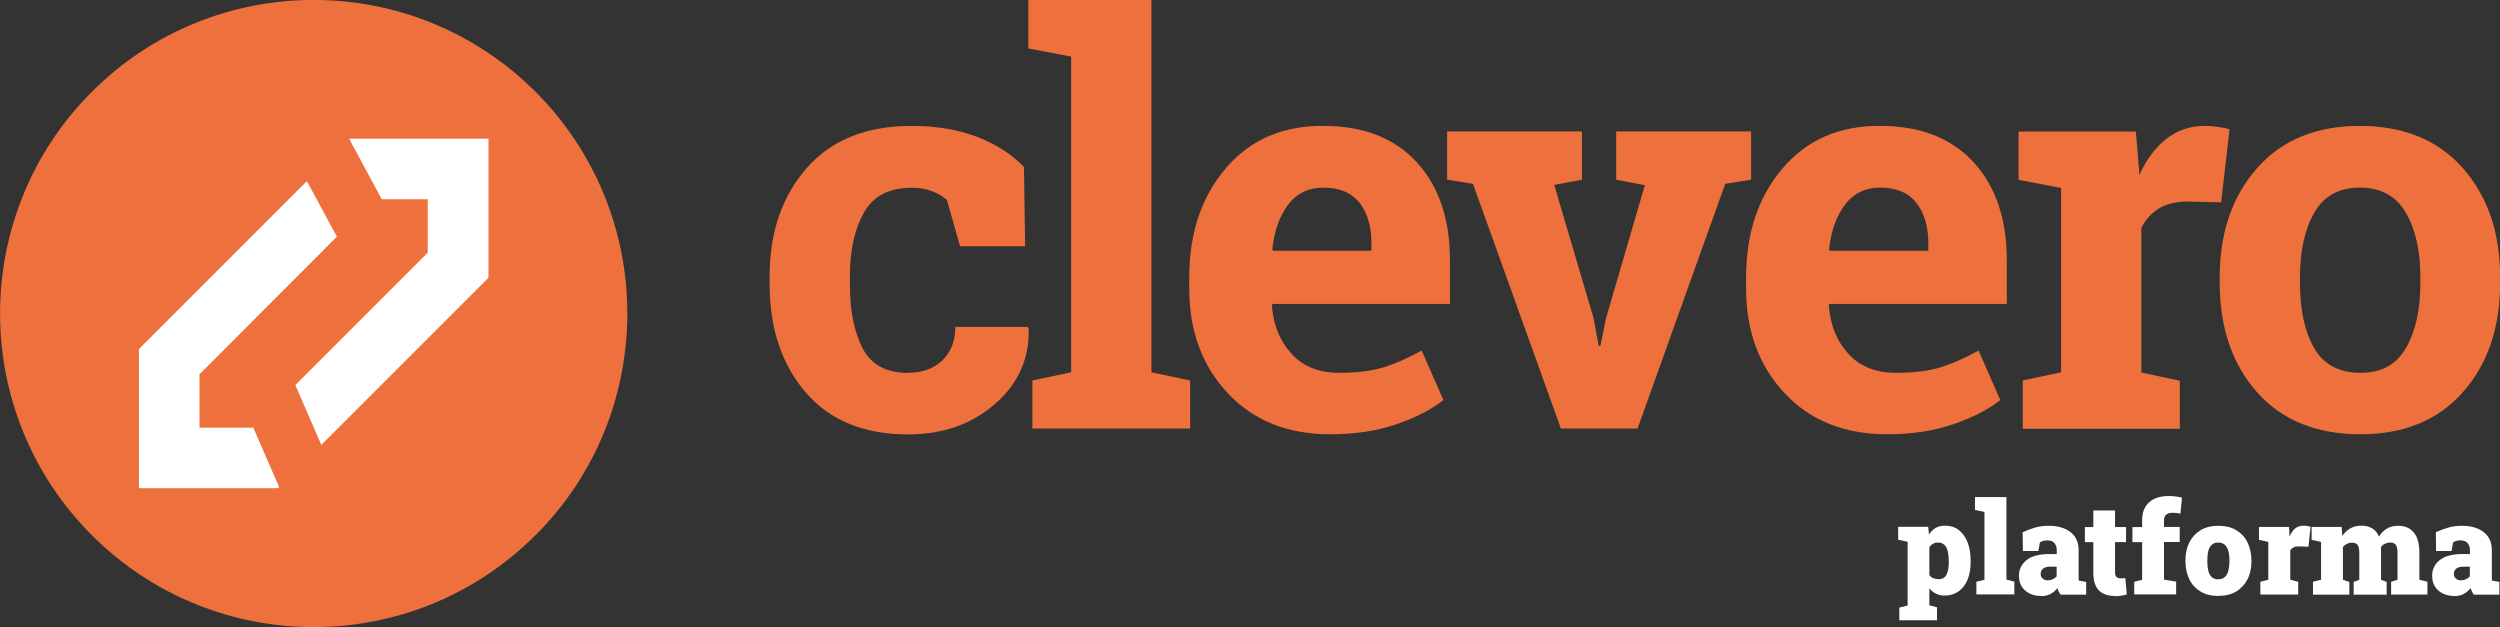
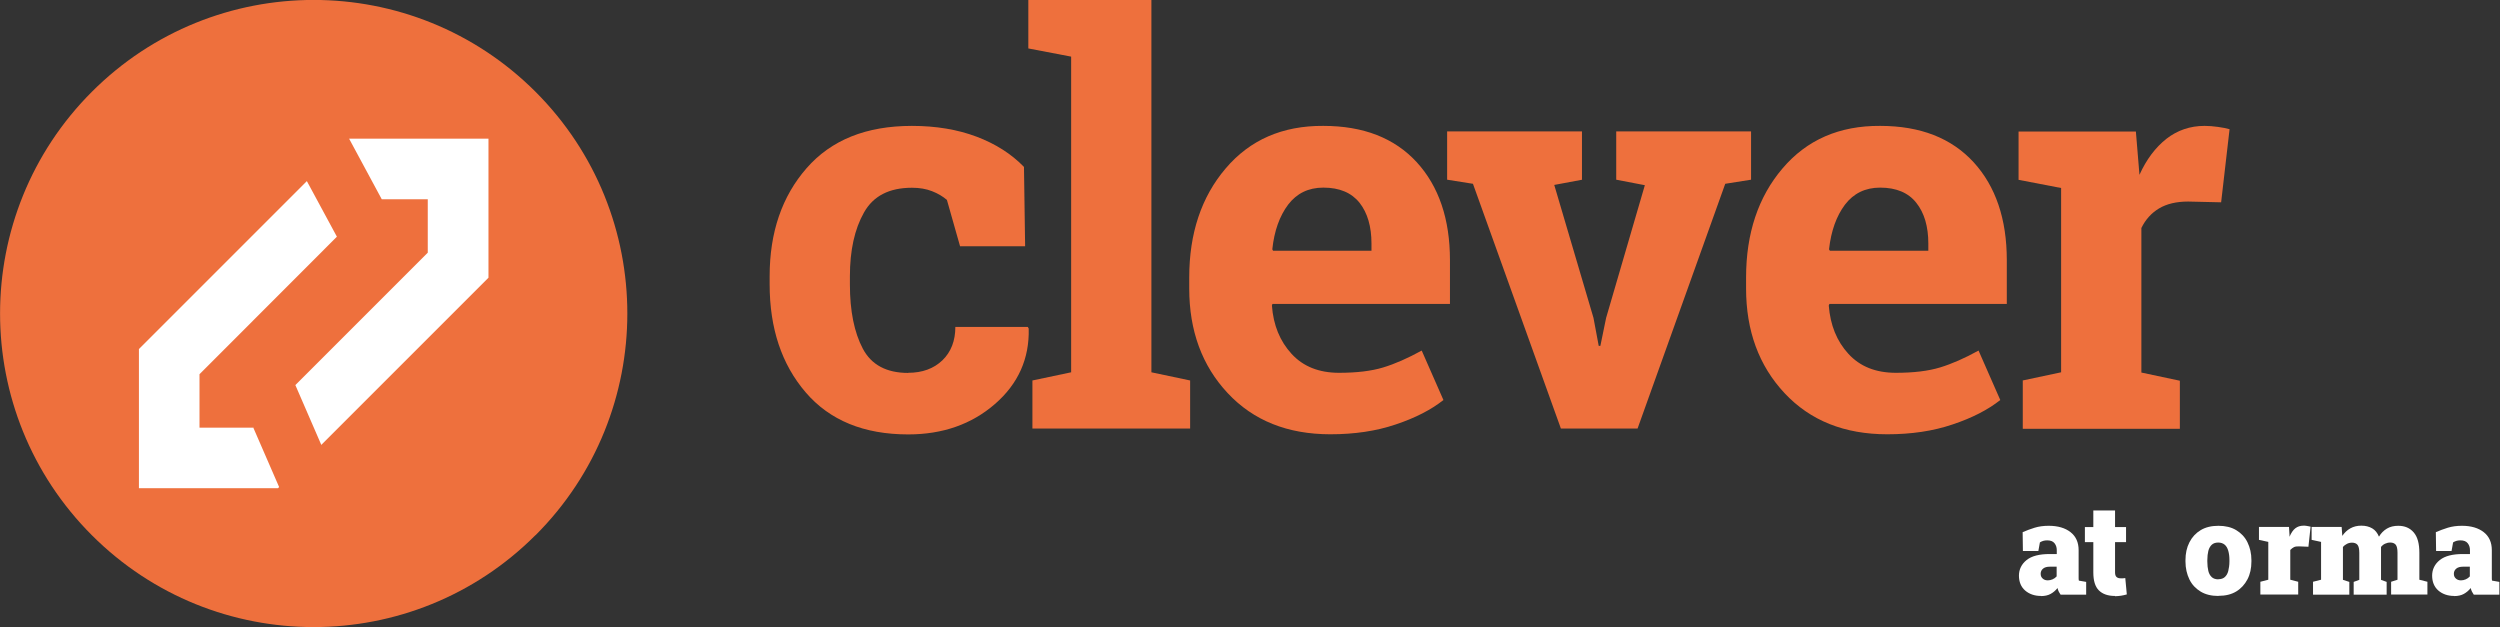
<svg xmlns="http://www.w3.org/2000/svg" id="clevero-platform" viewBox="28.5 28.59 195.61 49.07">
  <rect x="28.5" y="28.59" width="195.61" height="49.07" fill="#333333" stroke="none" />
  <defs>
    <style>
      .cls-1 {
        fill: #fff;
      }

      .cls-2 {
        fill: #fff;
      }

      .cls-3 {
        fill: none;
      }

      .cls-4 {
        fill: #ee703d;
      }
    </style>
  </defs>
  <g id="Logo">
    <g id="grafika">
      <g>
        <path class="cls-4" d="M70.39,70.47c-9.58,9.58-25.12,9.58-34.7,0-9.58-9.58-9.58-25.12,0-34.7,9.58-9.58,25.12-9.58,34.71,0,9.58,9.58,9.58,25.12,0,34.7Z" />
        <g>
          <polygon class="cls-2" points="48.31 62.03 48.29 62.05 44.11 62.05 44.11 57.87 54.86 47.11 52.51 42.76 39.37 55.9 39.37 66.79 50.25 66.79 50.34 66.7 48.31 62.03" />
          <polygon class="cls-2" points="55.83 39.44 55.82 39.45 58.37 44.18 61.97 44.18 61.97 48.36 51.61 58.72 53.64 63.4 66.72 50.32 66.72 39.44 55.83 39.44" />
        </g>
      </g>
      <g>
        <path class="cls-4" d="M99.55,57.76c1.12,0,2.01-.33,2.69-.98.67-.65,1.01-1.52,1.01-2.61h5.67l.07.13c.06,2.35-.82,4.32-2.64,5.9-1.82,1.58-4.08,2.38-6.79,2.38-3.47,0-6.14-1.1-8.02-3.29-1.88-2.19-2.82-5.01-2.82-8.45v-.64c0-3.42.96-6.24,2.89-8.45,1.93-2.21,4.67-3.31,8.24-3.31,1.88,0,3.56.28,5.05.84s2.73,1.35,3.72,2.37l.09,6.21h-5.09l-1.03-3.63c-.32-.27-.7-.5-1.16-.68-.46-.18-.98-.27-1.57-.27-1.78,0-3.03.64-3.76,1.94-.73,1.29-1.1,2.95-1.1,4.99v.64c0,2.08.34,3.75,1.01,5.02.67,1.27,1.86,1.9,3.55,1.9Z" />
        <path class="cls-4" d="M108.96,32.37v-3.78h9.63v29.13l3.03.64v3.76h-12.34v-3.76l3.03-.64v-24.7l-3.35-.64Z" />
        <path class="cls-4" d="M132.6,62.57c-3.35,0-6.03-1.07-8.04-3.22-2.01-2.15-3.01-4.88-3.01-8.19v-.86c0-3.45.95-6.3,2.85-8.53,1.9-2.24,4.45-3.35,7.64-3.33,3.14,0,5.57.95,7.31,2.84,1.73,1.89,2.6,4.45,2.6,7.67v3.42h-13.89l-.04.13c.11,1.53.63,2.79,1.54,3.78.91.99,2.15,1.48,3.71,1.48,1.39,0,2.54-.14,3.46-.42.92-.28,1.92-.72,3.01-1.32l1.7,3.87c-.96.76-2.2,1.4-3.73,1.91-1.53.52-3.23.77-5.11.77ZM132.04,43.27c-1.16,0-2.08.45-2.75,1.33-.67.89-1.09,2.06-1.24,3.5l.06.11h7.7v-.56c0-1.33-.31-2.4-.93-3.19-.63-.79-1.57-1.19-2.83-1.19Z" />
        <path class="cls-4" d="M152.3,42.65l-2.19.41,3.07,10.4.41,2.19h.13l.45-2.19,3.03-10.38-2.24-.43v-3.78h10.55v3.78l-2.02.32-6.86,19.15h-6l-6.88-19.15-2.02-.32v-3.78h10.55v3.78Z" />
        <path class="cls-4" d="M176.17,62.57c-3.35,0-6.03-1.07-8.04-3.22-2.01-2.15-3.01-4.88-3.01-8.19v-.86c0-3.45.95-6.3,2.85-8.53,1.9-2.24,4.45-3.35,7.64-3.33,3.14,0,5.57.95,7.31,2.84,1.73,1.89,2.6,4.45,2.6,7.67v3.42h-13.88l-.05.13c.12,1.53.63,2.79,1.54,3.78.91.99,2.14,1.48,3.71,1.48,1.39,0,2.54-.14,3.46-.42.92-.28,1.92-.72,3.01-1.32l1.7,3.87c-.96.76-2.2,1.4-3.73,1.91-1.53.52-3.23.77-5.11.77ZM175.61,43.27c-1.16,0-2.08.45-2.75,1.33-.67.89-1.09,2.06-1.25,3.5l.07.11h7.7v-.56c0-1.33-.31-2.4-.94-3.19-.62-.79-1.57-1.19-2.83-1.19Z" />
        <path class="cls-4" d="M186.76,58.36l3.01-.64v-14.42l-3.33-.64v-3.78h9.18l.28,3.39c.54-1.2,1.25-2.14,2.11-2.82.86-.67,1.86-1.01,2.99-1.01.33,0,.68.03,1.04.08.36.05.67.11.91.18l-.66,5.72-2.58-.06c-.92,0-1.68.18-2.28.54-.6.36-1.06.87-1.38,1.53v11.31l3.01.64v3.76h-12.29v-3.76Z" />
-         <path class="cls-4" d="M202.18,50.28c0-3.47.97-6.31,2.91-8.52,1.94-2.21,4.63-3.32,8.05-3.32s6.13,1.11,8.07,3.31c1.94,2.21,2.91,5.05,2.91,8.53v.45c0,3.5-.97,6.35-2.91,8.54-1.94,2.2-4.62,3.3-8.03,3.3s-6.15-1.1-8.09-3.3c-1.94-2.2-2.91-5.05-2.91-8.54v-.45ZM208.46,50.73c0,2.12.37,3.82,1.12,5.11.74,1.28,1.95,1.92,3.61,1.92s2.8-.64,3.56-1.94c.75-1.29,1.13-2.99,1.13-5.09v-.45c0-2.06-.38-3.75-1.14-5.05-.76-1.3-1.96-1.96-3.59-1.96s-2.82.65-3.57,1.96c-.75,1.3-1.12,2.99-1.12,5.05v.45Z" />
      </g>
      <g>
-         <path class="cls-1" d="M177.11,77.14v-1.01l.65-.16v-4.99l-.74-.16v-1.01h2.35l.06.6c.14-.22.32-.39.52-.51s.45-.18.74-.18c.42,0,.77.11,1.07.34s.53.55.69.96.24.89.24,1.44v.1c0,.53-.08.99-.24,1.38s-.39.7-.7.92-.67.33-1.09.33c-.26,0-.49-.05-.69-.15s-.37-.24-.51-.43v1.34l.6.16v1.01h-2.95ZM180.16,73.91c.31,0,.52-.12.64-.35s.18-.56.18-.98v-.1c0-.29-.03-.54-.08-.76s-.14-.38-.27-.5-.28-.18-.49-.18c-.15,0-.28.03-.4.1s-.21.16-.28.29v2.15c.07.11.16.19.28.24s.26.08.41.08Z" />
-         <path class="cls-1" d="M183.14,75.11v-1l.63-.16v-5.3l-.74-.16v-1.01h2.46v6.46l.62.16v1h-2.96Z" />
        <path class="cls-1" d="M188.2,75.22c-.51,0-.93-.15-1.25-.43s-.48-.68-.48-1.16.2-.9.6-1.22,1-.47,1.81-.47h.55v-.31c0-.21-.06-.39-.18-.54s-.31-.22-.57-.22c-.11,0-.21.01-.31.04s-.18.07-.26.12l-.12.67h-1.21l-.02-1.47c.3-.13.61-.25.94-.35s.69-.15,1.1-.15c.72,0,1.29.17,1.71.5s.63.8.63,1.41v1.95c0,.07,0,.15,0,.22s0,.14.02.21l.57.1v1h-2c-.04-.06-.09-.14-.14-.23s-.08-.2-.1-.29c-.16.2-.34.35-.54.46s-.45.17-.76.17ZM188.73,74c.12,0,.25-.03.37-.08s.23-.13.32-.23v-.76h-.53c-.23,0-.41.05-.53.15s-.19.23-.19.4.05.28.16.38.24.14.4.14Z" />
        <path class="cls-1" d="M193.98,75.22c-.55,0-.97-.15-1.26-.44s-.43-.76-.43-1.4v-2.37h-.66v-1.18h.66v-1.3h1.7v1.3h.86v1.18h-.86v2.37c0,.17.04.29.12.36s.19.1.32.1c.06,0,.12,0,.18,0s.12-.01.18-.02l.12,1.28c-.15.04-.3.08-.45.1s-.31.04-.47.04Z" />
-         <path class="cls-1" d="M195.49,75.11v-1l.62-.16v-2.94h-.76v-1.18h.76v-.53c0-.61.18-1.08.55-1.41s.89-.49,1.55-.49c.18,0,.36.01.56.04s.35.06.46.09l-.13,1.26c-.09-.03-.19-.05-.29-.06s-.21-.02-.32-.02c-.22,0-.39.05-.5.15s-.17.25-.17.43v.53h1.23v1.18h-1.23v2.94l.95.16v1h-3.28Z" />
        <path class="cls-1" d="M202.08,75.22c-.54,0-1.01-.11-1.39-.34s-.68-.54-.88-.95-.31-.88-.31-1.41v-.1c0-.53.1-.99.31-1.4s.5-.72.88-.95.85-.34,1.39-.34,1.01.11,1.39.34.68.54.88.95.31.87.31,1.4v.1c0,.53-.1,1-.31,1.4s-.5.72-.88.95-.84.34-1.38.34ZM202.08,73.91c.21,0,.38-.06.5-.17s.22-.27.27-.48.09-.46.09-.74v-.1c0-.28-.03-.52-.09-.73s-.15-.37-.28-.48-.3-.17-.51-.17-.38.06-.5.17-.22.28-.27.48-.08.45-.08.73v.1c0,.29.03.54.08.75s.15.37.27.48.3.17.51.17Z" />
        <path class="cls-1" d="M205.36,75.11v-1l.62-.16v-2.96l-.73-.16v-1.01h2.35l.04.64v.13c.13-.3.27-.52.45-.66s.39-.21.65-.21c.07,0,.16,0,.25.02s.2.03.3.06l-.17,1.57-.73-.03c-.17,0-.3.01-.4.06s-.19.12-.29.22v2.33l.62.16v1h-2.94Z" />
        <path class="cls-1" d="M209.48,75.11v-1l.63-.16v-2.96l-.74-.16v-1.01h2.35l.05.7c.17-.25.38-.45.63-.59s.53-.21.86-.21.61.07.85.21.41.36.53.65c.16-.27.37-.48.62-.63s.55-.22.89-.22c.51,0,.91.17,1.21.52s.44.88.44,1.59v2.11l.63.16v1h-2.84v-1l.5-.16v-2.11c0-.31-.05-.52-.14-.63s-.24-.17-.42-.17c-.15,0-.28.03-.41.09s-.23.14-.32.25v2.58l.44.16v1h-2.58v-1l.44-.16v-2.11c0-.31-.05-.52-.14-.63s-.24-.17-.42-.17c-.15,0-.28.03-.4.09s-.23.14-.32.25v2.57l.5.16v1h-2.83Z" />
        <path class="cls-1" d="M220.53,75.22c-.51,0-.93-.15-1.25-.43s-.48-.68-.48-1.16.2-.9.6-1.22,1-.47,1.81-.47h.55v-.31c0-.21-.06-.39-.18-.54s-.31-.22-.57-.22c-.11,0-.21.01-.31.04s-.18.07-.26.12l-.12.67h-1.21l-.02-1.47c.3-.13.61-.25.94-.35s.69-.15,1.1-.15c.72,0,1.29.17,1.71.5s.63.8.63,1.41v1.95c0,.07,0,.15,0,.22s0,.14.02.21l.57.1v1h-2c-.04-.06-.09-.14-.14-.23s-.08-.2-.1-.29c-.16.2-.34.35-.54.46s-.45.17-.76.17ZM221.06,74c.12,0,.25-.03.37-.08s.23-.13.32-.23v-.76h-.53c-.23,0-.41.05-.53.15s-.19.23-.19.4.05.28.16.38.24.14.4.14Z" />
      </g>
    </g>
-     <rect id="safezone" class="cls-3" x="0" width="252.63" height="106.23" />
  </g>
</svg>